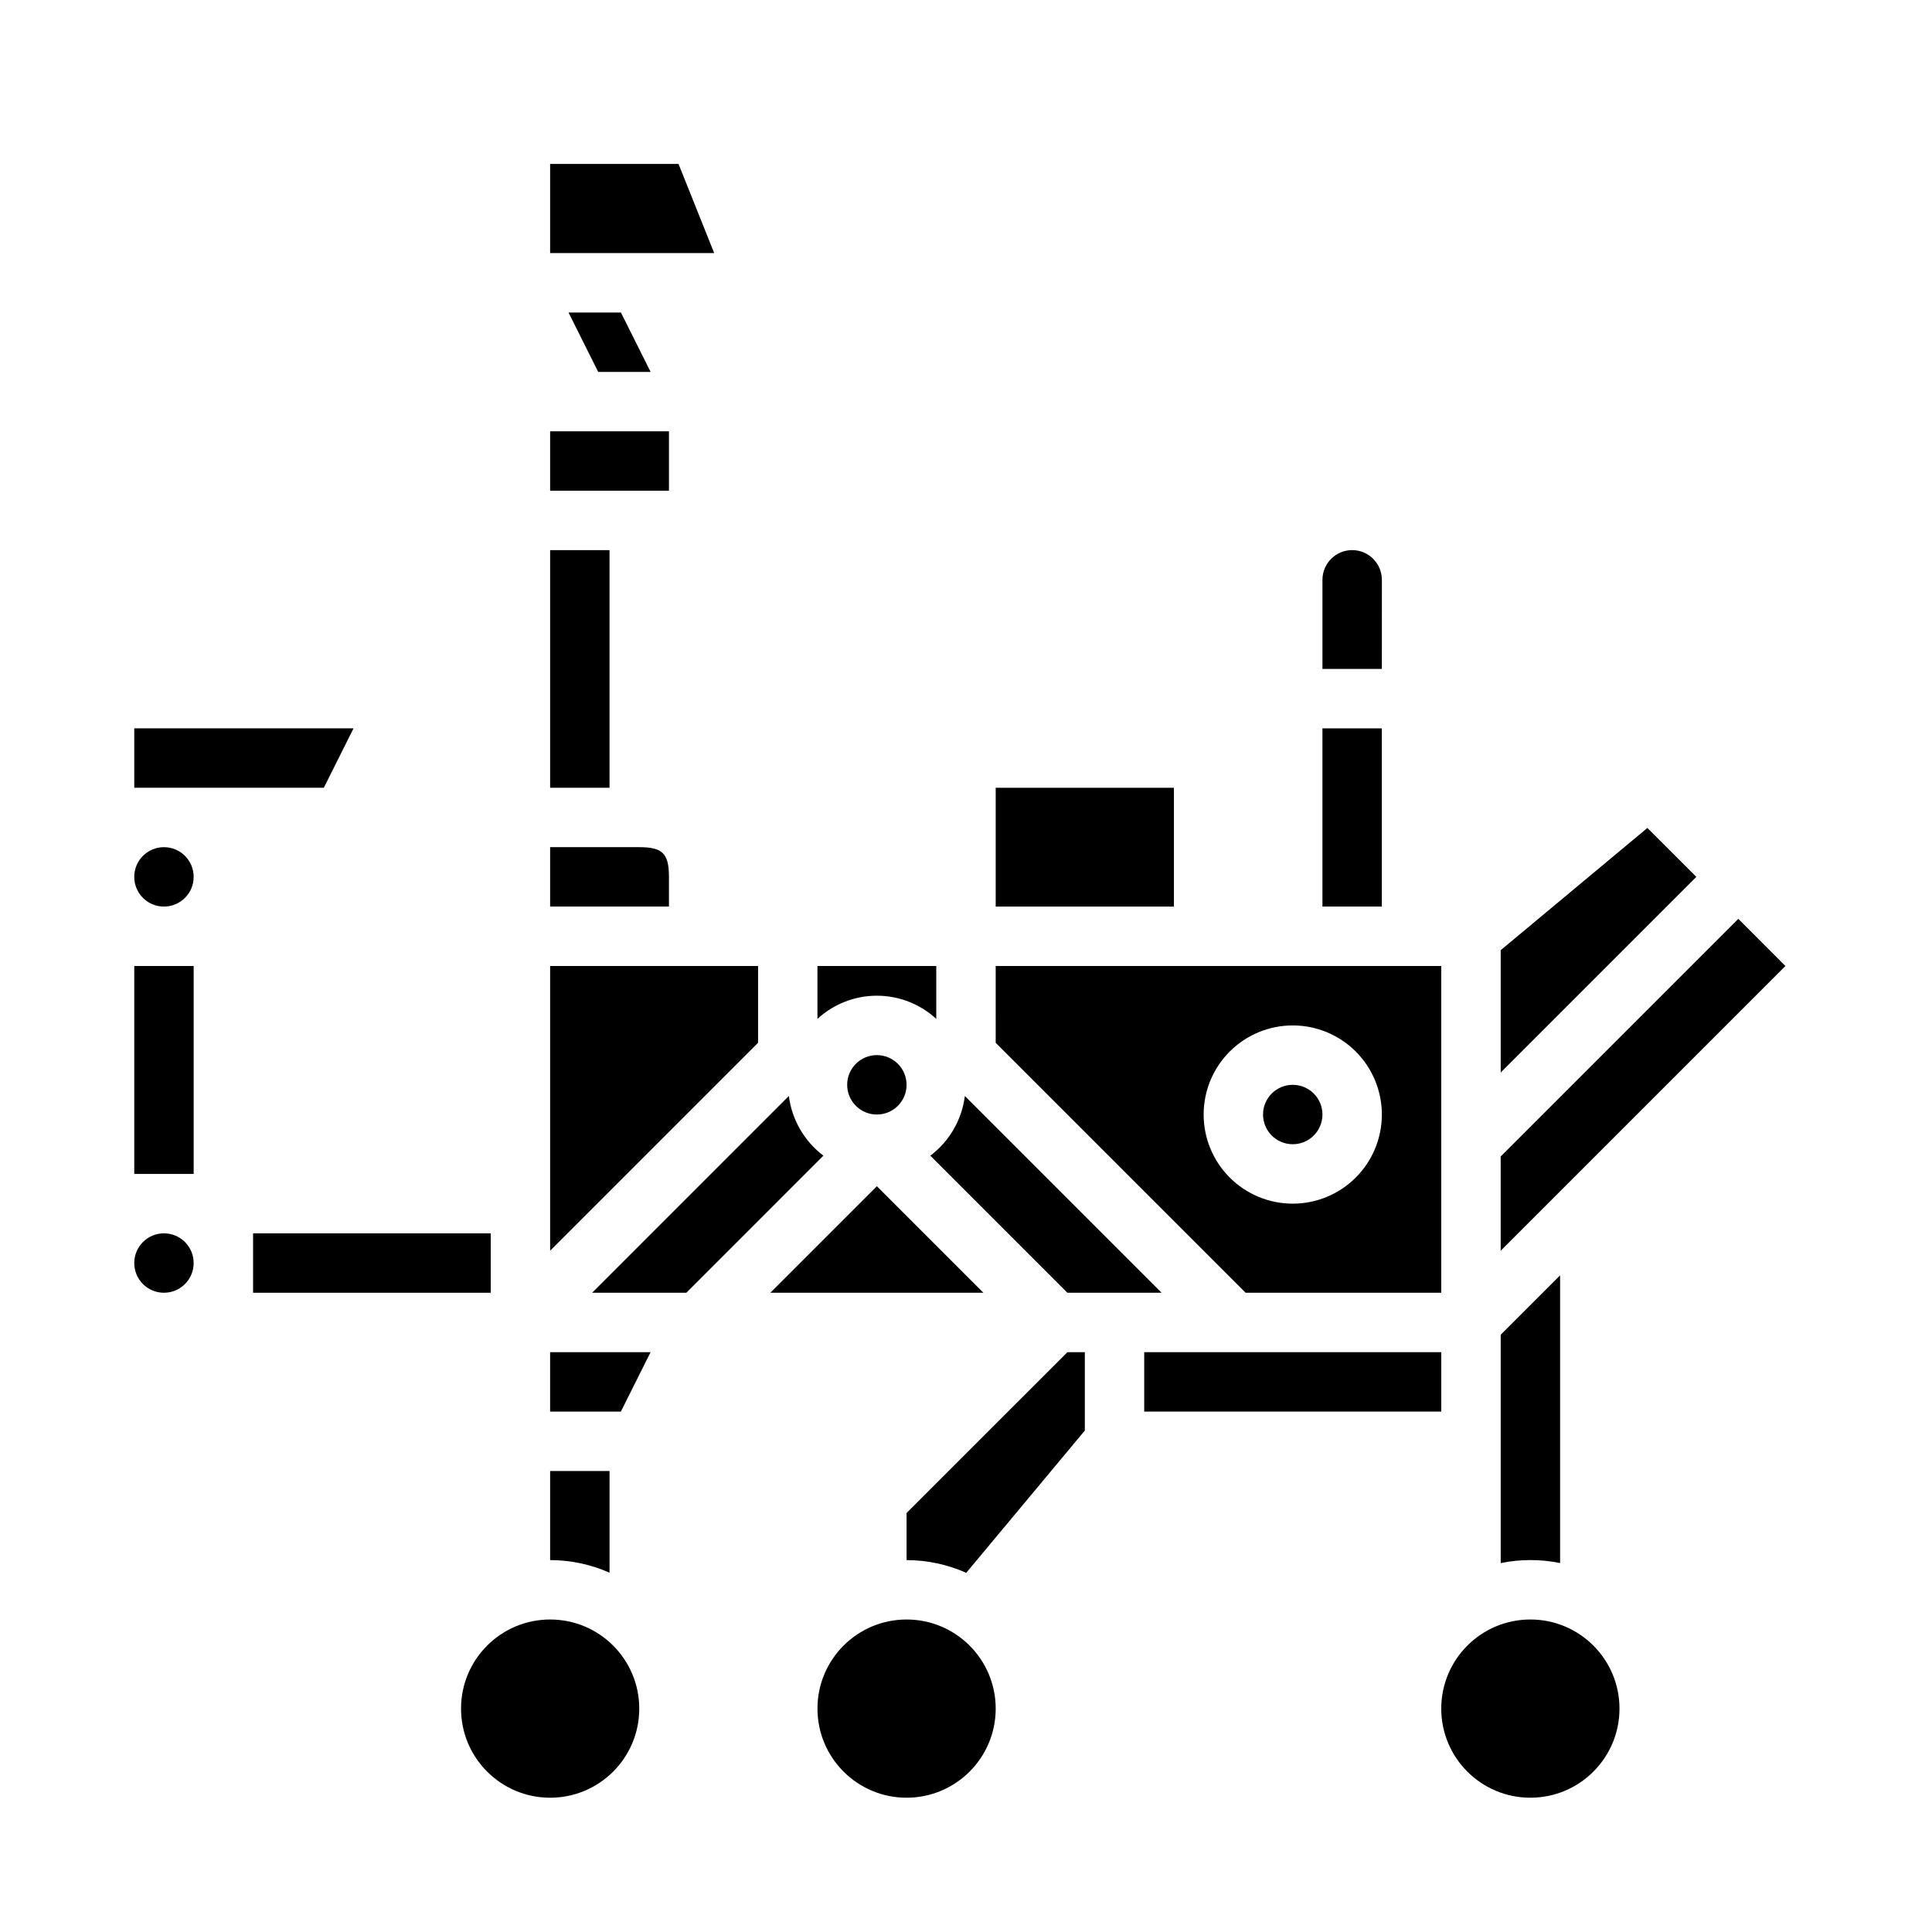
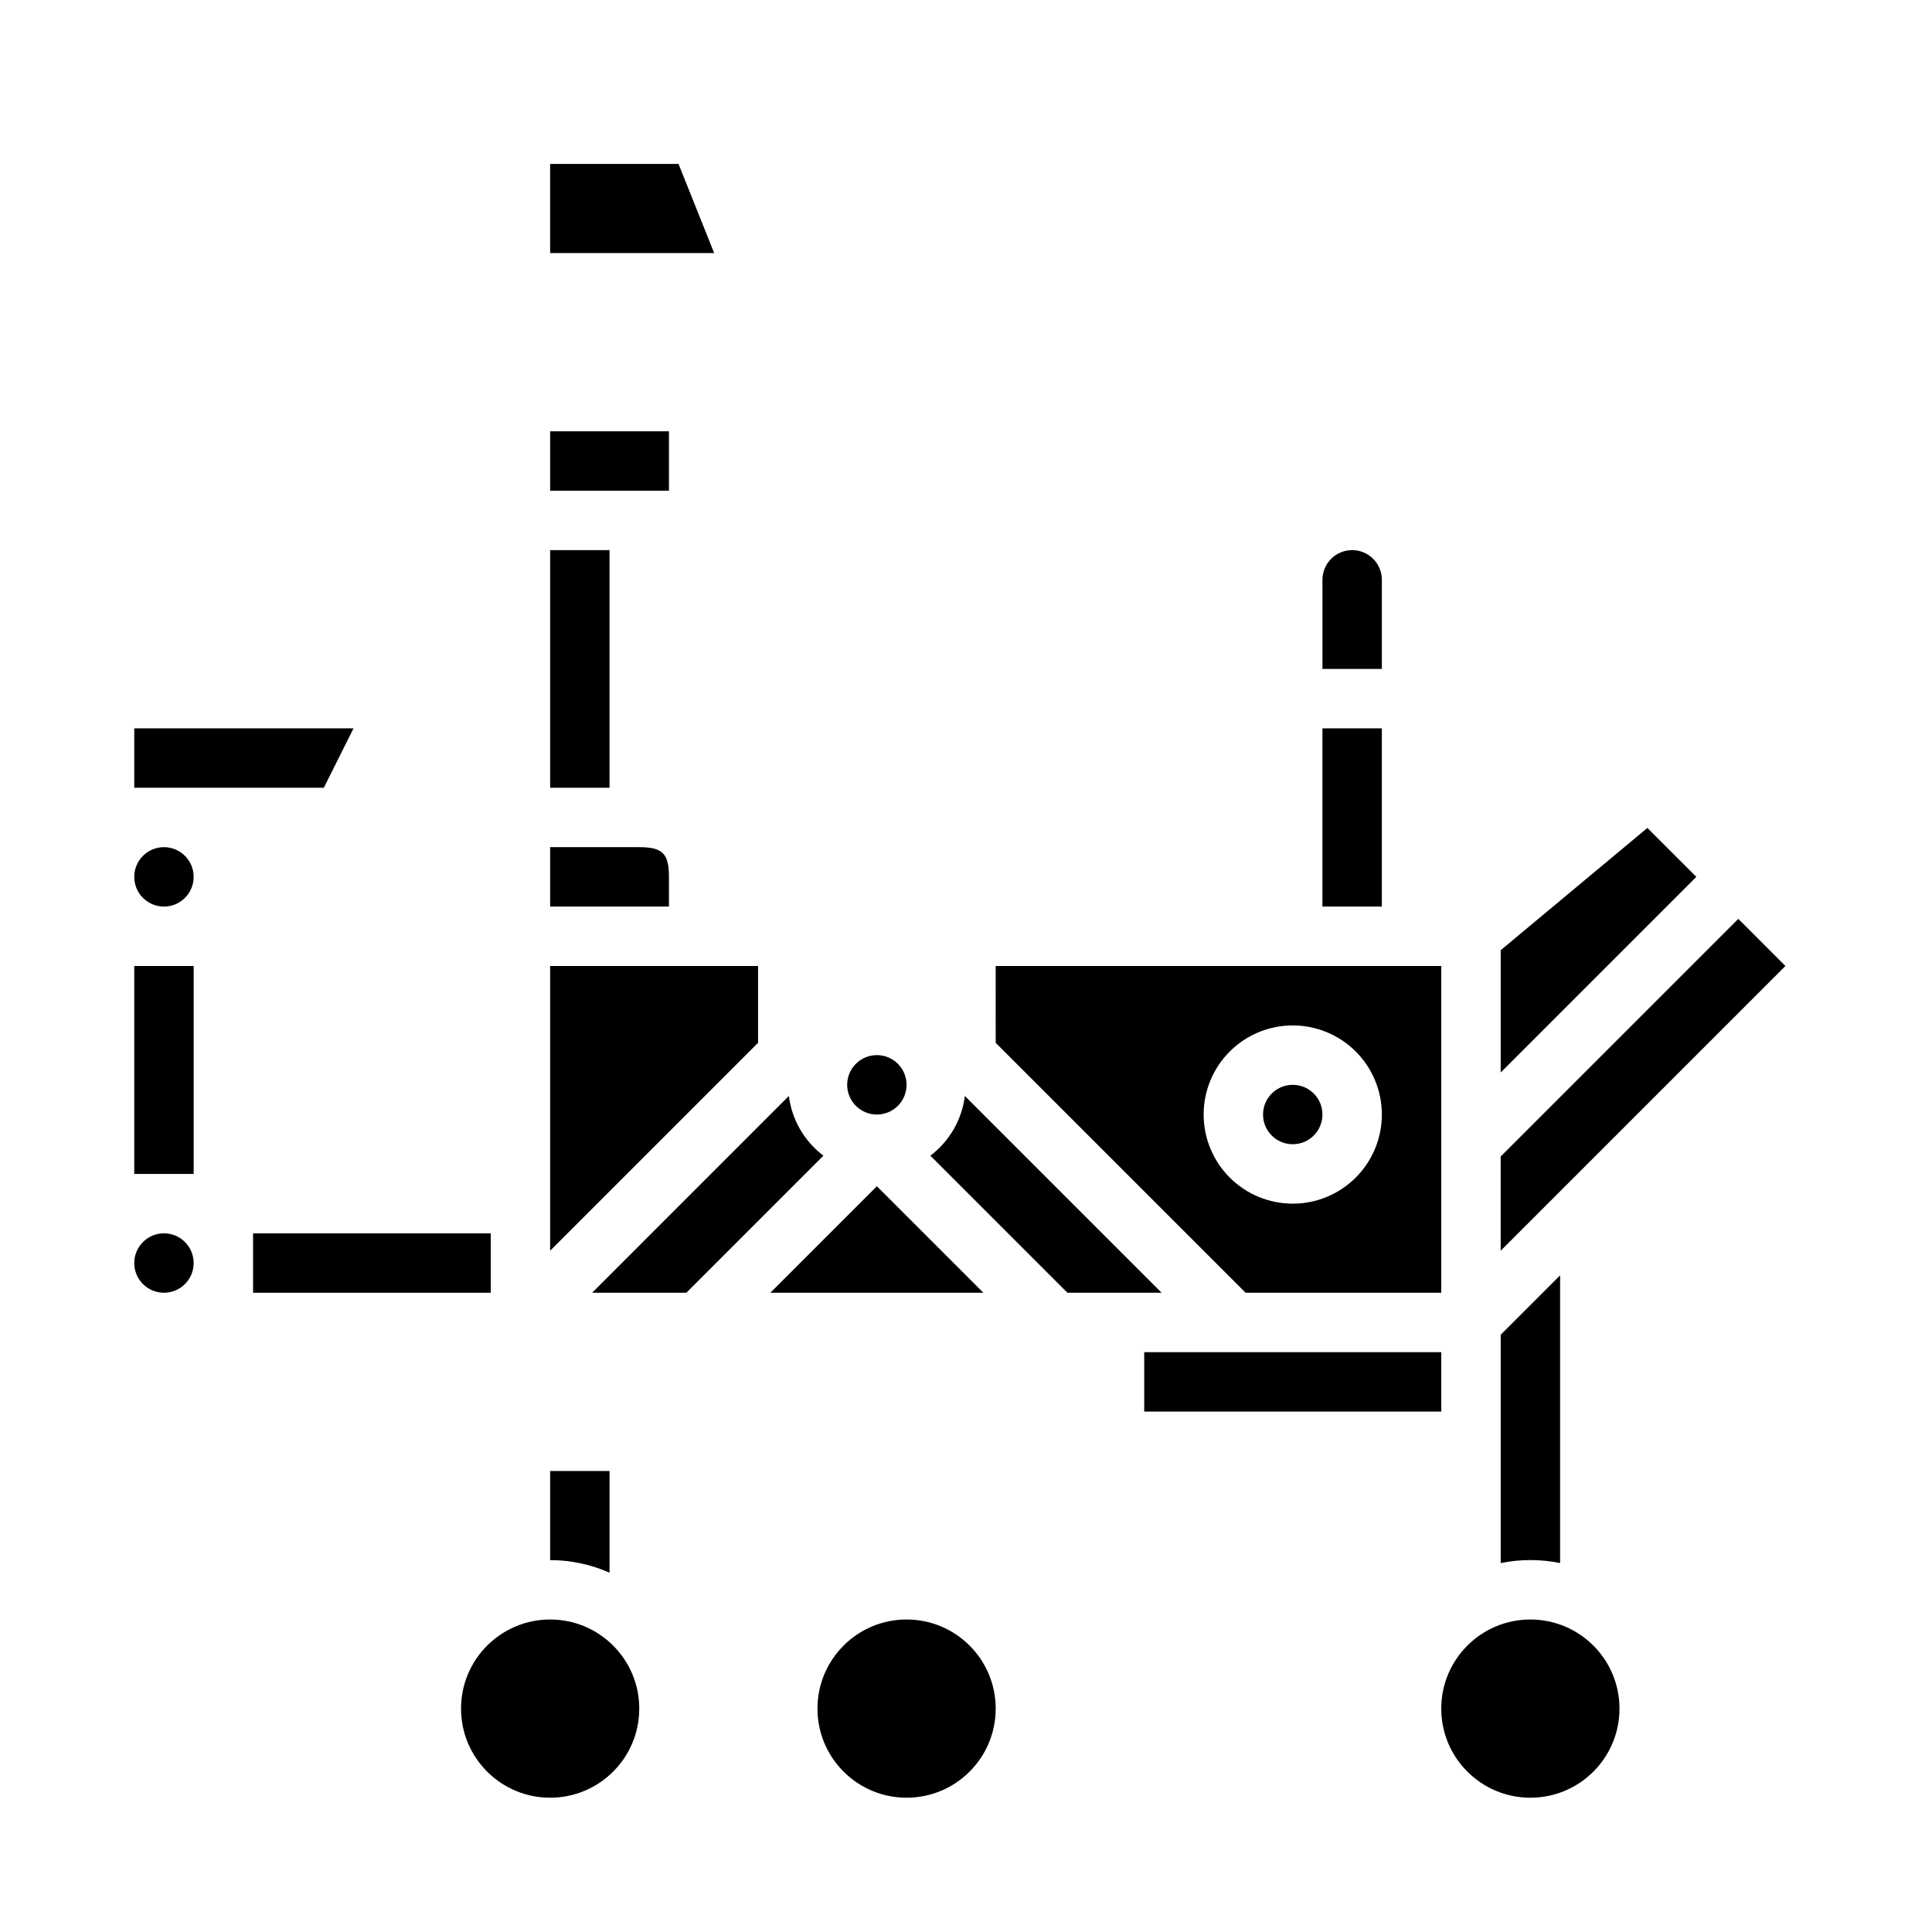
<svg xmlns="http://www.w3.org/2000/svg" fill="#000000" width="800px" height="800px" version="1.1" viewBox="144 144 512 512">
  <g>
    <path d="m384.25 431.49c0 4.348-3.523 7.871-7.871 7.871-4.348 0-7.871-3.523-7.871-7.871 0-4.348 3.523-7.875 7.871-7.875 4.348 0 7.871 3.527 7.871 7.875" />
    <path d="m323.82 187.45h-34.031v23.617h43.477z" />
    <path d="m399.7 434.45c-0.789 6.293-4.09 11.996-9.148 15.816l36.324 36.328h24.969z" />
    <path d="m289.79 475.46 55.105-55.105v-20.355h-55.105z" />
-     <path d="m392.12 400h-31.488v14.012c4.293-3.949 9.914-6.141 15.746-6.141 5.832 0 11.453 2.191 15.742 6.141z" />
    <path d="m289.79 258.3h31.488v15.742h-31.488z" />
    <path d="m289.79 384.25h31.488v-7.871c0-6.18-1.691-7.871-7.871-7.871h-23.617z" />
    <path d="m289.79 289.79h15.742v62.977h-15.742z" />
-     <path d="m302.53 242.56h13.887l-7.871-15.746h-13.887z" />
    <path d="m541.7 558.23c5.195-1.062 10.551-1.062 15.742 0v-76.25l-15.742 15.742z" />
    <path d="m407.87 420.36 66.234 66.234h51.844v-86.59h-118.08zm78.719-4.613c6.266 0 12.27 2.488 16.699 6.918 4.43 4.43 6.918 10.434 6.918 16.699 0 6.262-2.488 12.27-6.918 16.699-4.43 4.43-10.434 6.918-16.699 6.918-6.262 0-12.27-2.488-16.699-6.918-4.43-4.43-6.914-10.438-6.914-16.699 0-6.266 2.484-12.27 6.914-16.699 4.43-4.43 10.438-6.918 16.699-6.918z" />
    <path d="m541.7 395.81v32.414l51.844-51.844-12.973-12.965z" />
    <path d="m604.67 387.51-62.977 62.977v24.973l75.461-75.461z" />
    <path d="m494.46 439.36c0 4.348-3.523 7.871-7.871 7.871s-7.871-3.523-7.871-7.871 3.523-7.871 7.871-7.871 7.871 3.523 7.871 7.871" />
-     <path d="m407.87 352.77h47.23v31.488h-47.23z" />
    <path d="m510.21 297.66c0-4.348-3.523-7.875-7.871-7.875-4.348 0-7.875 3.527-7.875 7.875v23.617h15.742z" />
    <path d="m573.18 596.8c0 13.043-10.574 23.613-23.617 23.613-13.043 0-23.617-10.57-23.617-23.613s10.574-23.617 23.617-23.617c13.043 0 23.617 10.574 23.617 23.617" />
    <path d="m362.21 450.26c-5.059-3.82-8.363-9.523-9.152-15.816l-52.137 52.145h24.969z" />
-     <path d="m316.41 502.34h-26.625v15.742h18.754z" />
    <path d="m376.38 458.36-28.23 28.227h56.461z" />
-     <path d="m431.49 502.34h-4.613l-42.621 42.617v12.484c5.445 0.012 10.832 1.16 15.809 3.371l31.426-37.707z" />
    <path d="m289.79 557.44c5.426 0.008 10.785 1.145 15.746 3.34v-26.953h-15.746z" />
    <path d="m313.41 596.8c0 13.043-10.574 23.613-23.617 23.613-13.043 0-23.613-10.57-23.613-23.613s10.57-23.617 23.613-23.617c13.043 0 23.617 10.574 23.617 23.617" />
    <path d="m407.87 596.8c0 13.043-10.574 23.613-23.617 23.613-13.043 0-23.617-10.57-23.617-23.613s10.574-23.617 23.617-23.617c13.043 0 23.617 10.574 23.617 23.617" />
    <path d="m447.23 502.34h78.719v15.742h-78.719z" />
    <path d="m179.58 400h15.742v55.105h-15.742z" />
    <path d="m195.32 376.38c0 4.348-3.523 7.871-7.871 7.871s-7.871-3.523-7.871-7.871c0-4.348 3.523-7.871 7.871-7.871s7.871 3.523 7.871 7.871" />
    <path d="m237.69 337.02h-58.109v15.742h50.238z" />
    <path d="m195.32 478.72c0 4.348-3.523 7.871-7.871 7.871s-7.871-3.523-7.871-7.871 3.523-7.871 7.871-7.871 7.871 3.523 7.871 7.871" />
    <path d="m211.07 470.85h62.977v15.742h-62.977z" />
    <path d="m494.46 337.02h15.742v47.23h-15.742z" />
  </g>
</svg>